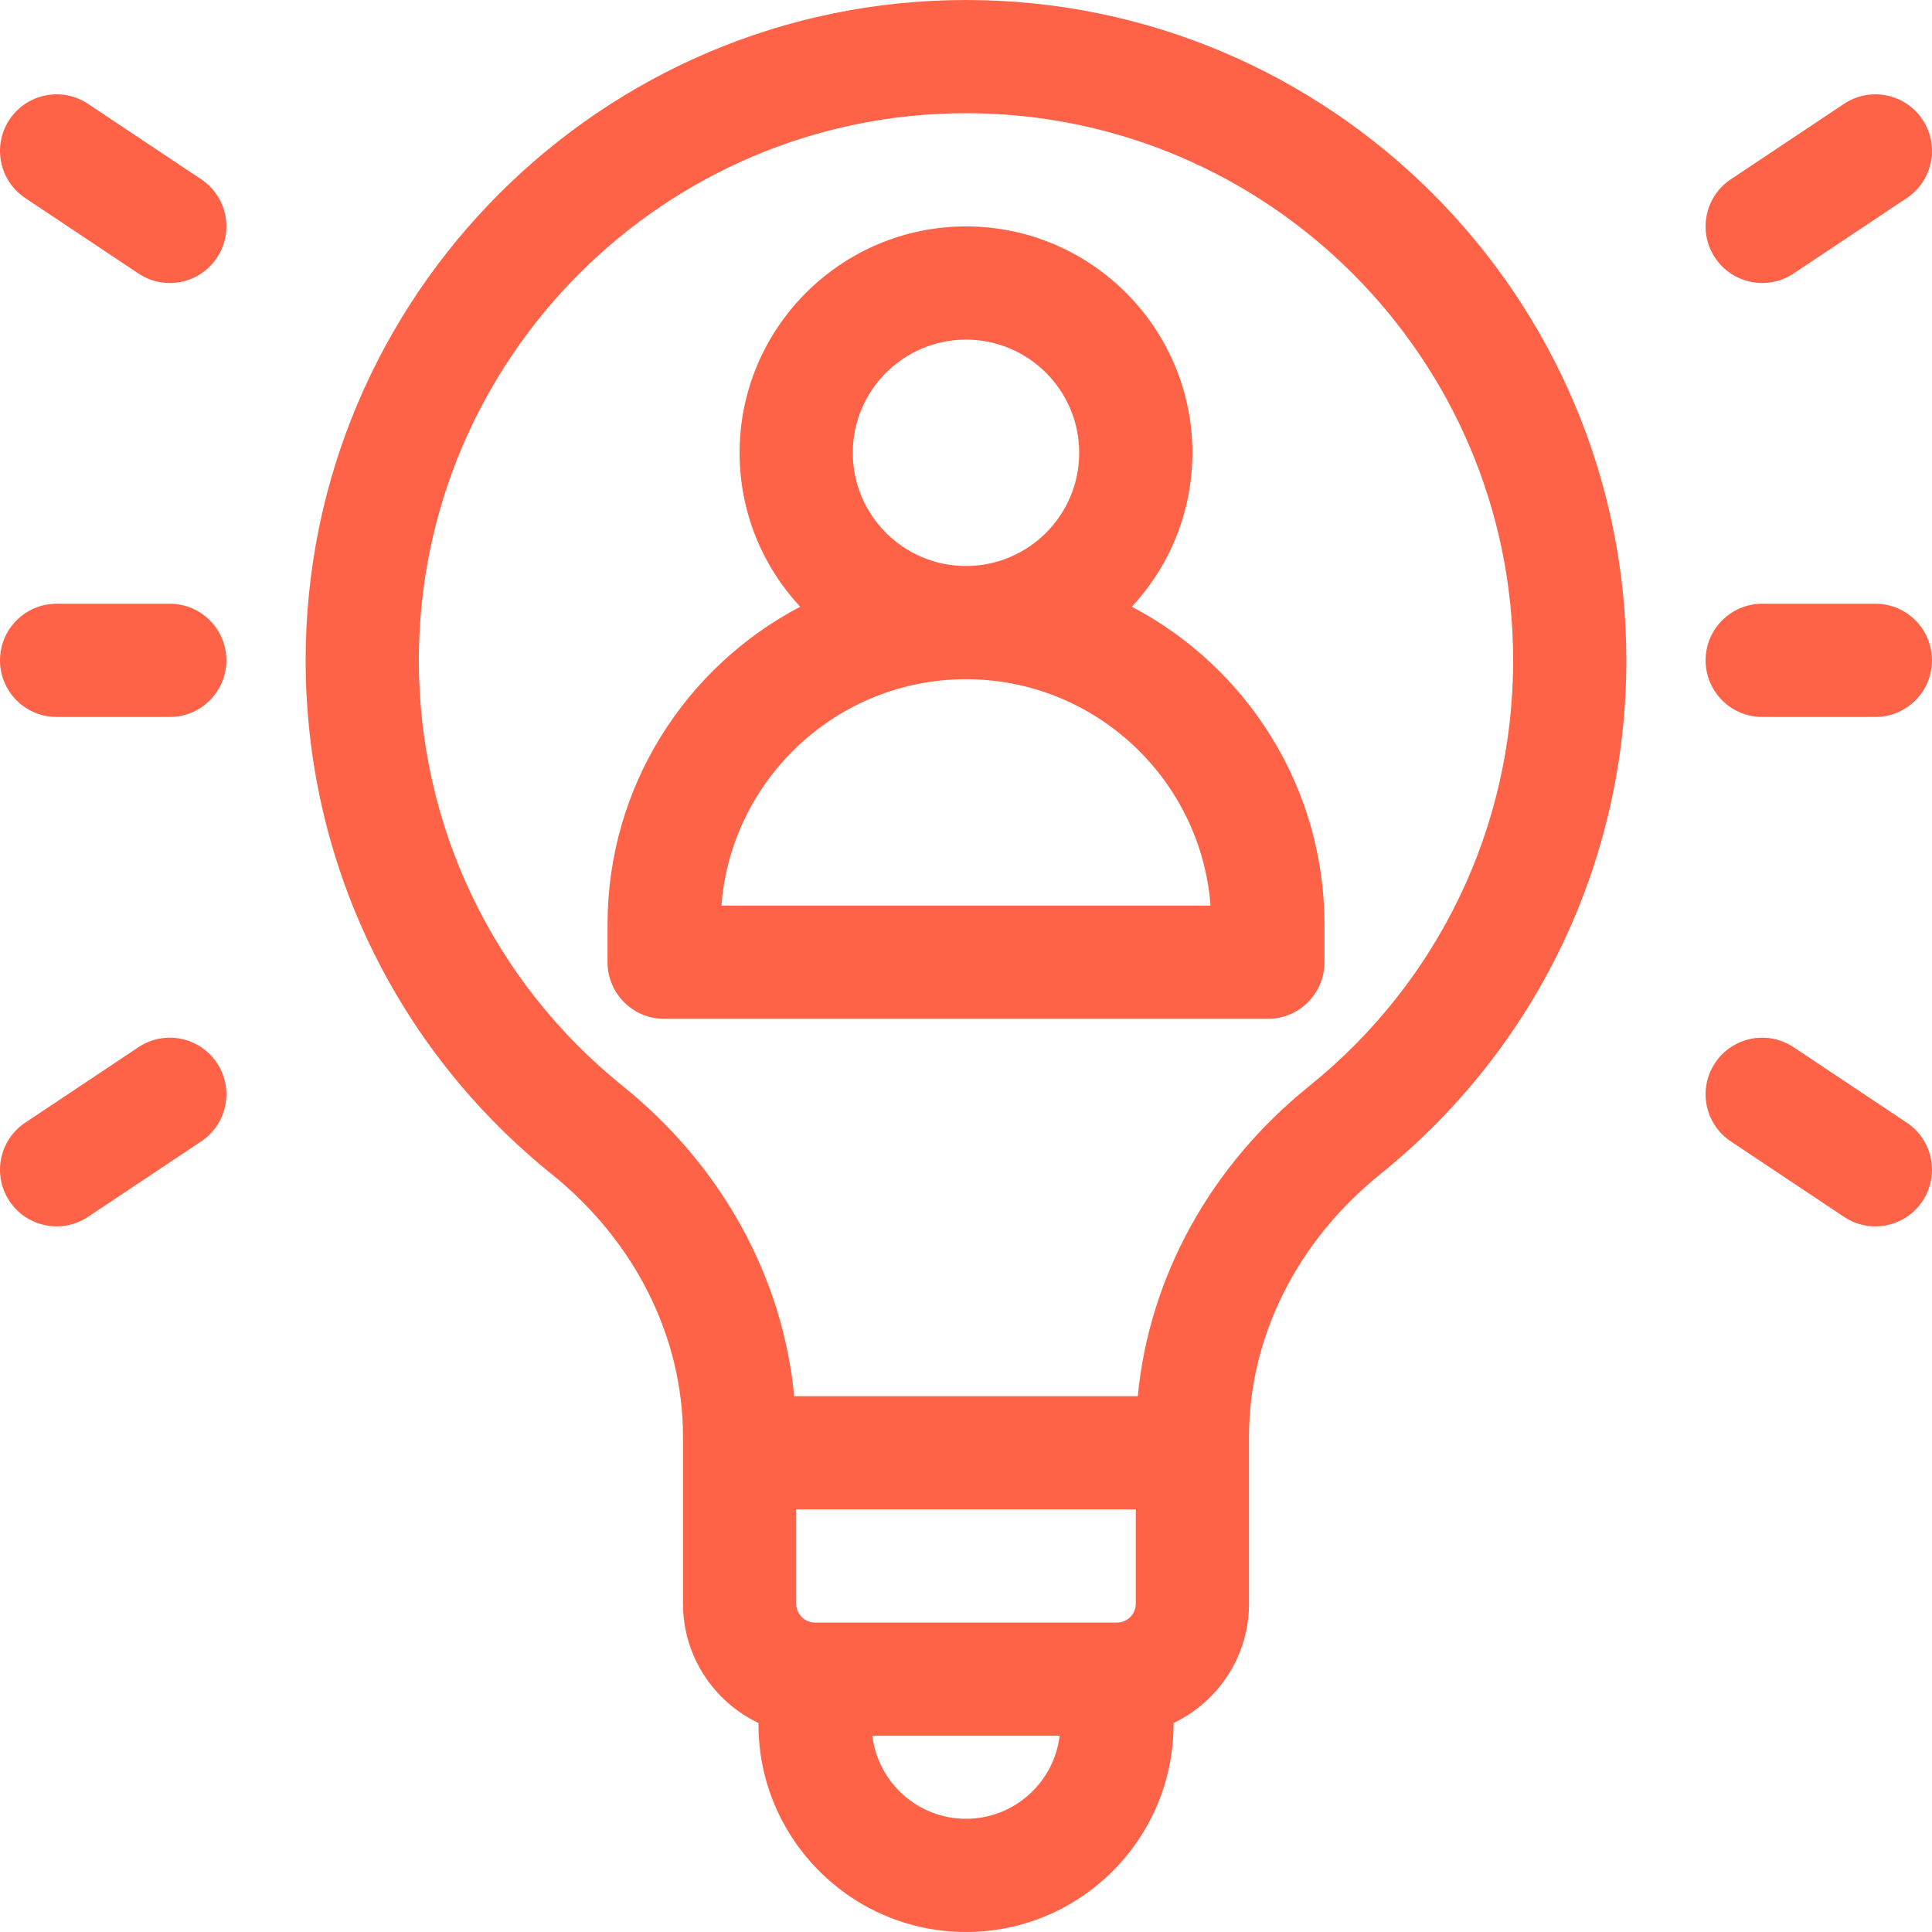
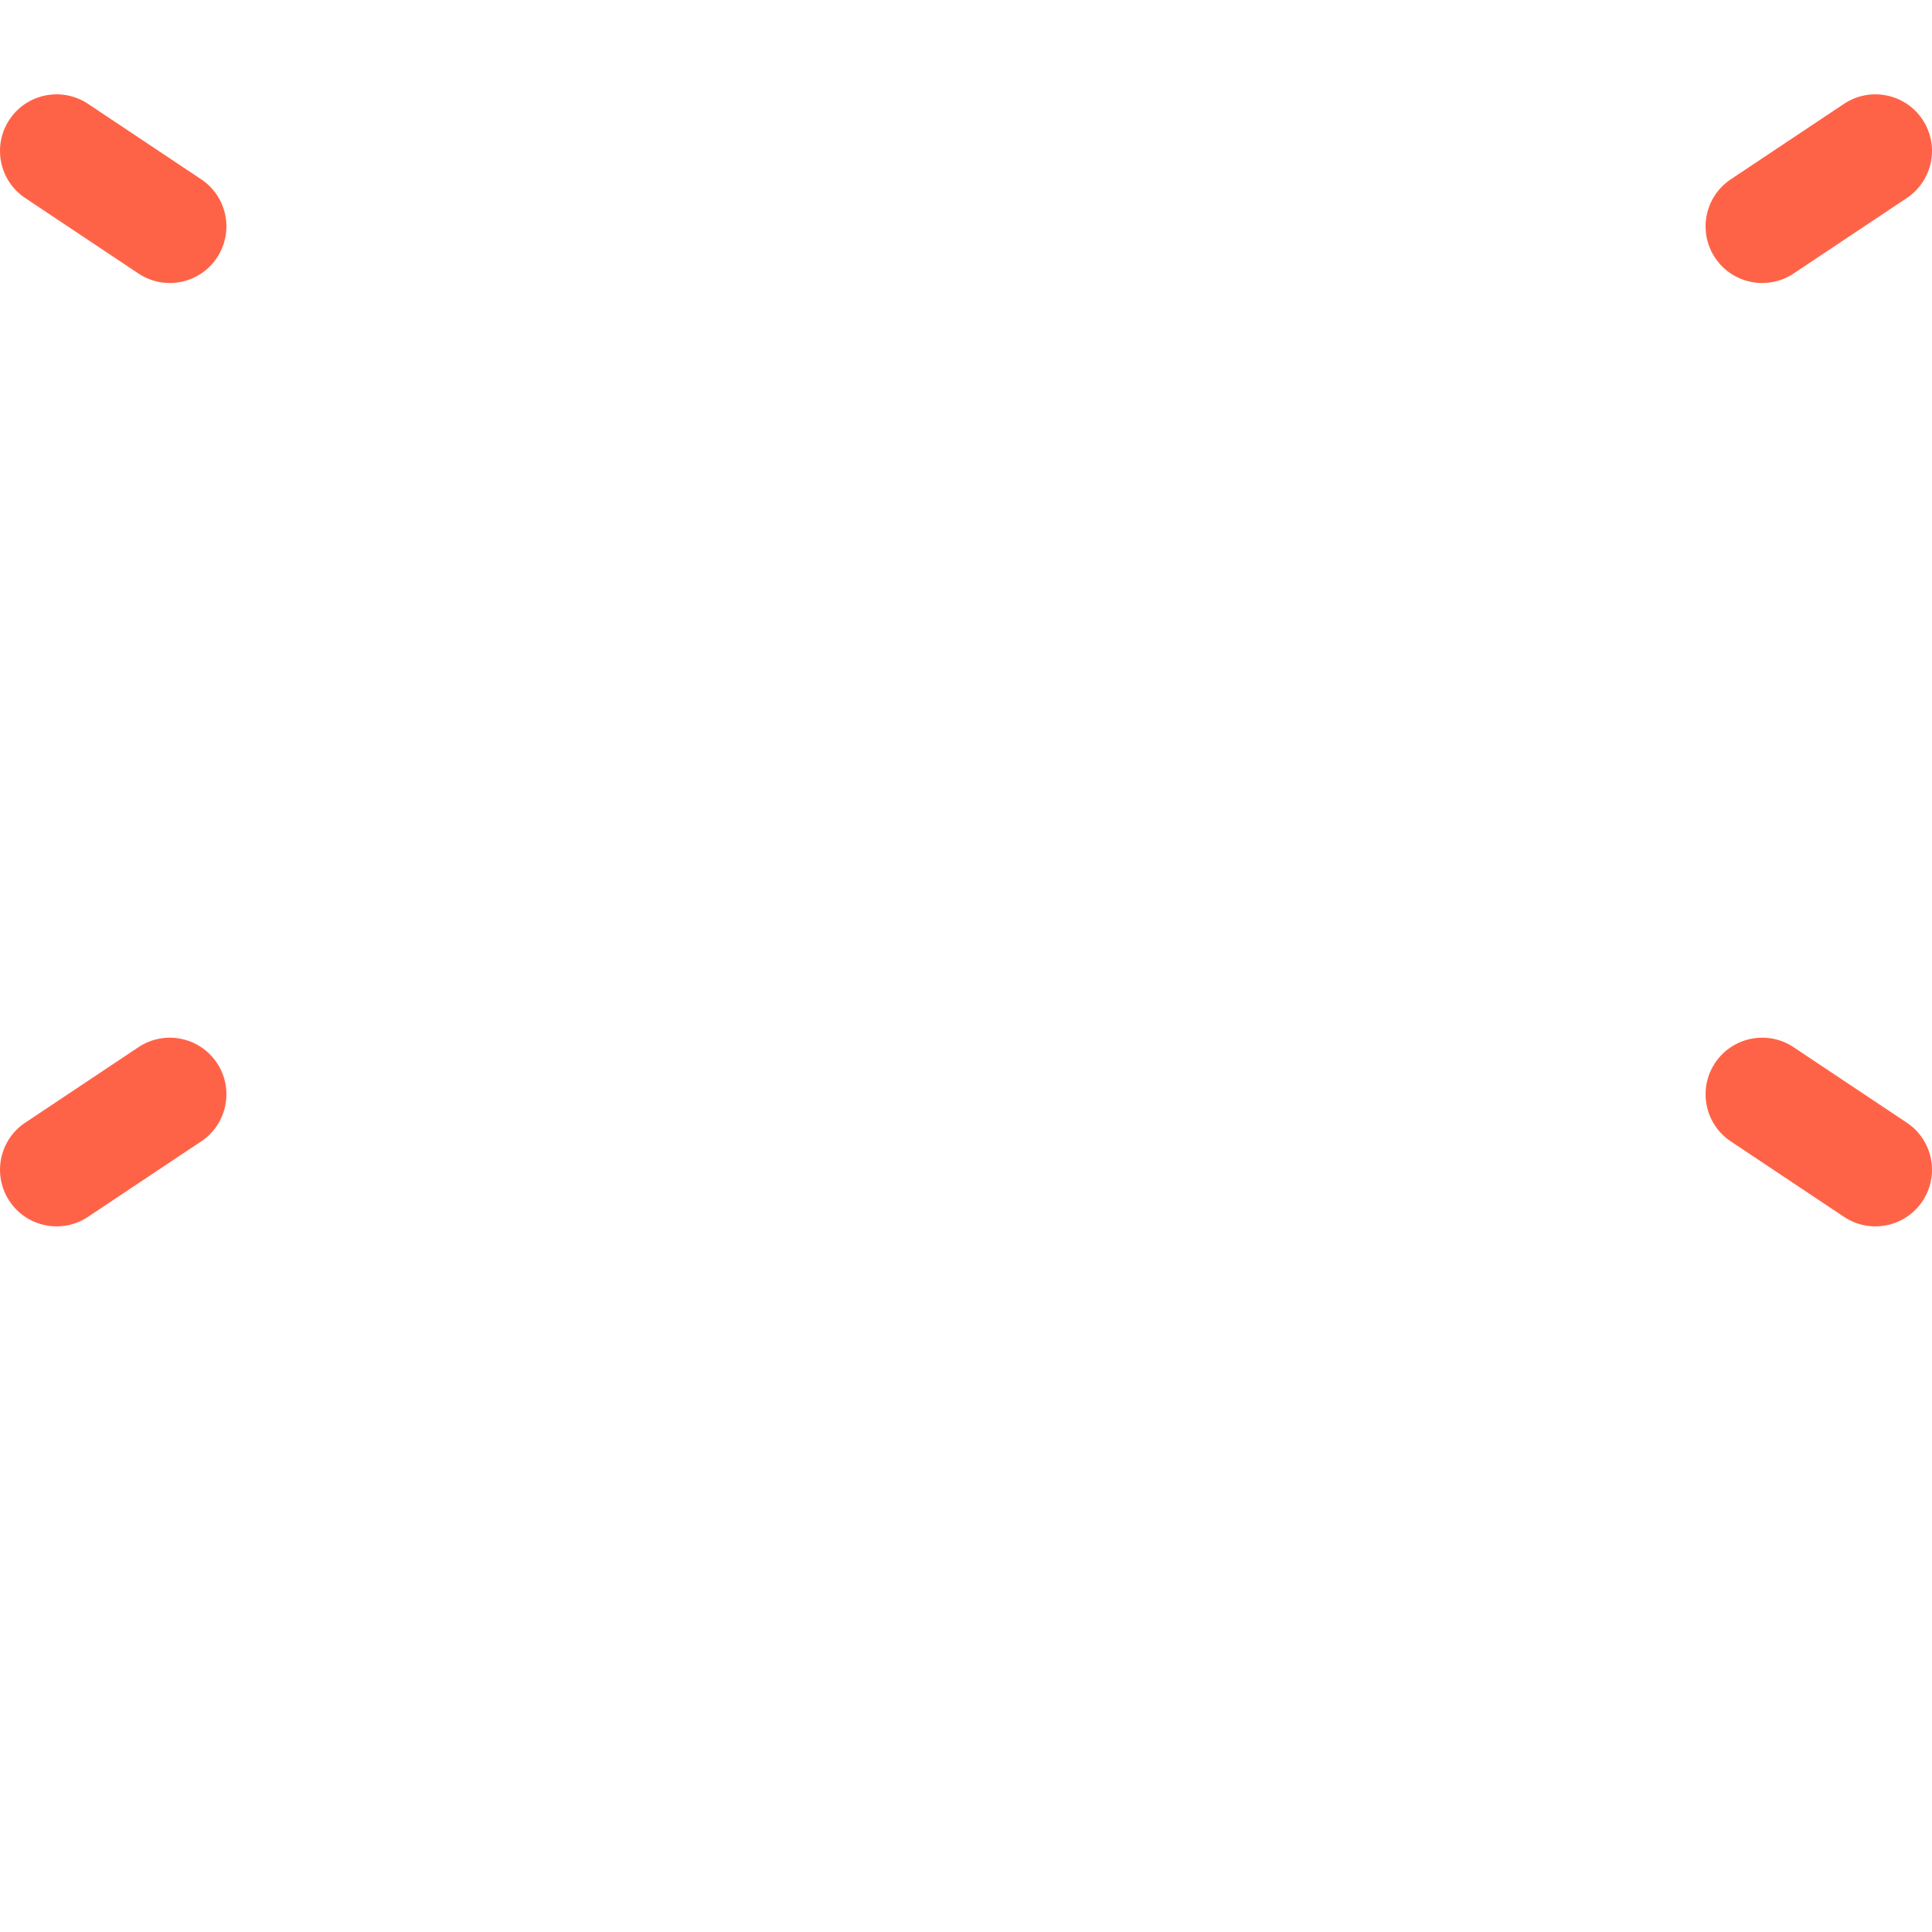
<svg xmlns="http://www.w3.org/2000/svg" id="Capa_1" fill="#ff6347" enable-background="new 0 0 512 512" height="512" viewBox="0 0 512 512" width="512">
  <g>
-     <path d="m299.943 160.795c9.954-10.714 16.057-25.052 16.057-40.795 0-33.084-26.916-60-60-60s-60 26.916-60 60c0 15.743 6.103 30.081 16.057 40.795-30.32 15.887-51.057 47.668-51.057 84.205v10c0 8.284 6.716 15 15 15h160c8.284 0 15-6.716 15-15v-10c0-36.537-20.737-68.318-51.057-84.205zm-43.943-70.795c16.542 0 30 13.458 30 30s-13.458 30-30 30-30-13.458-30-30 13.458-30 30-30zm-64.81 150c2.562-33.514 30.651-60 64.81-60s62.248 26.486 64.81 60z" />
-     <path d="m256 0c-96.495 0-175 78.505-175 175 0 53.149 23.778 102.791 65.236 136.196 22.093 17.803 34.764 43.172 34.764 69.604v44.2c0 13.934 8.186 25.988 20 31.616v.384c0 30.327 24.673 55 55 55s55-24.673 55-55v-.384c11.814-5.628 20-17.682 20-31.616v-44.2c0-26.432 12.671-51.801 34.764-69.604 41.458-33.405 65.236-83.047 65.236-136.196 0-96.495-78.505-175-175-175zm0 482c-12.769 0-23.326-9.625-24.814-22h49.627c-1.487 12.375-12.044 22-24.813 22zm45-57c0 2.757-2.243 5-5 5h-80c-2.757 0-5-2.243-5-5v-25h90zm45.941-137.163c-26.223 21.13-42.392 50.617-45.415 82.163h-91.051c-3.023-31.547-19.192-61.034-45.415-82.163-34.356-27.683-54.06-68.81-54.06-112.837 0-79.953 65.047-145 145-145s145 65.047 145 145c0 44.027-19.704 85.154-54.059 112.837z" />
    <path d="m475.319 72.481 30-20c6.893-4.595 8.755-13.908 4.16-20.801s-13.908-8.755-20.801-4.16l-30 20c-6.893 4.595-8.755 13.908-4.16 20.801 4.595 6.892 13.908 8.755 20.801 4.16z" />
    <path d="m505.319 297.519-30-20c-6.893-4.595-16.206-2.733-20.801 4.16s-2.733 16.206 4.16 20.801l30 20c6.893 4.595 16.206 2.733 20.801-4.16 4.595-6.892 2.733-16.205-4.16-20.801z" />
    <path d="m53.322 47.519-30-20c-6.893-4.595-16.206-2.733-20.801 4.16s-2.733 16.206 4.16 20.801l30 20c6.893 4.595 16.206 2.733 20.801-4.16 4.595-6.892 2.733-16.205-4.16-20.801z" />
    <path d="m36.681 277.519-30 20c-6.893 4.595-8.755 13.908-4.16 20.801s13.908 8.755 20.801 4.16l30-20c6.893-4.595 8.755-13.908 4.16-20.801-4.595-6.892-13.908-8.755-20.801-4.16z" />
-     <path d="m15 190h30c8.284 0 15-6.716 15-15s-6.716-15-15-15h-30c-8.284 0-15 6.716-15 15s6.716 15 15 15z" />
-     <path d="m497 160h-30c-8.284 0-15 6.716-15 15s6.716 15 15 15h30c8.284 0 15-6.716 15-15s-6.716-15-15-15z" />
  </g>
</svg>